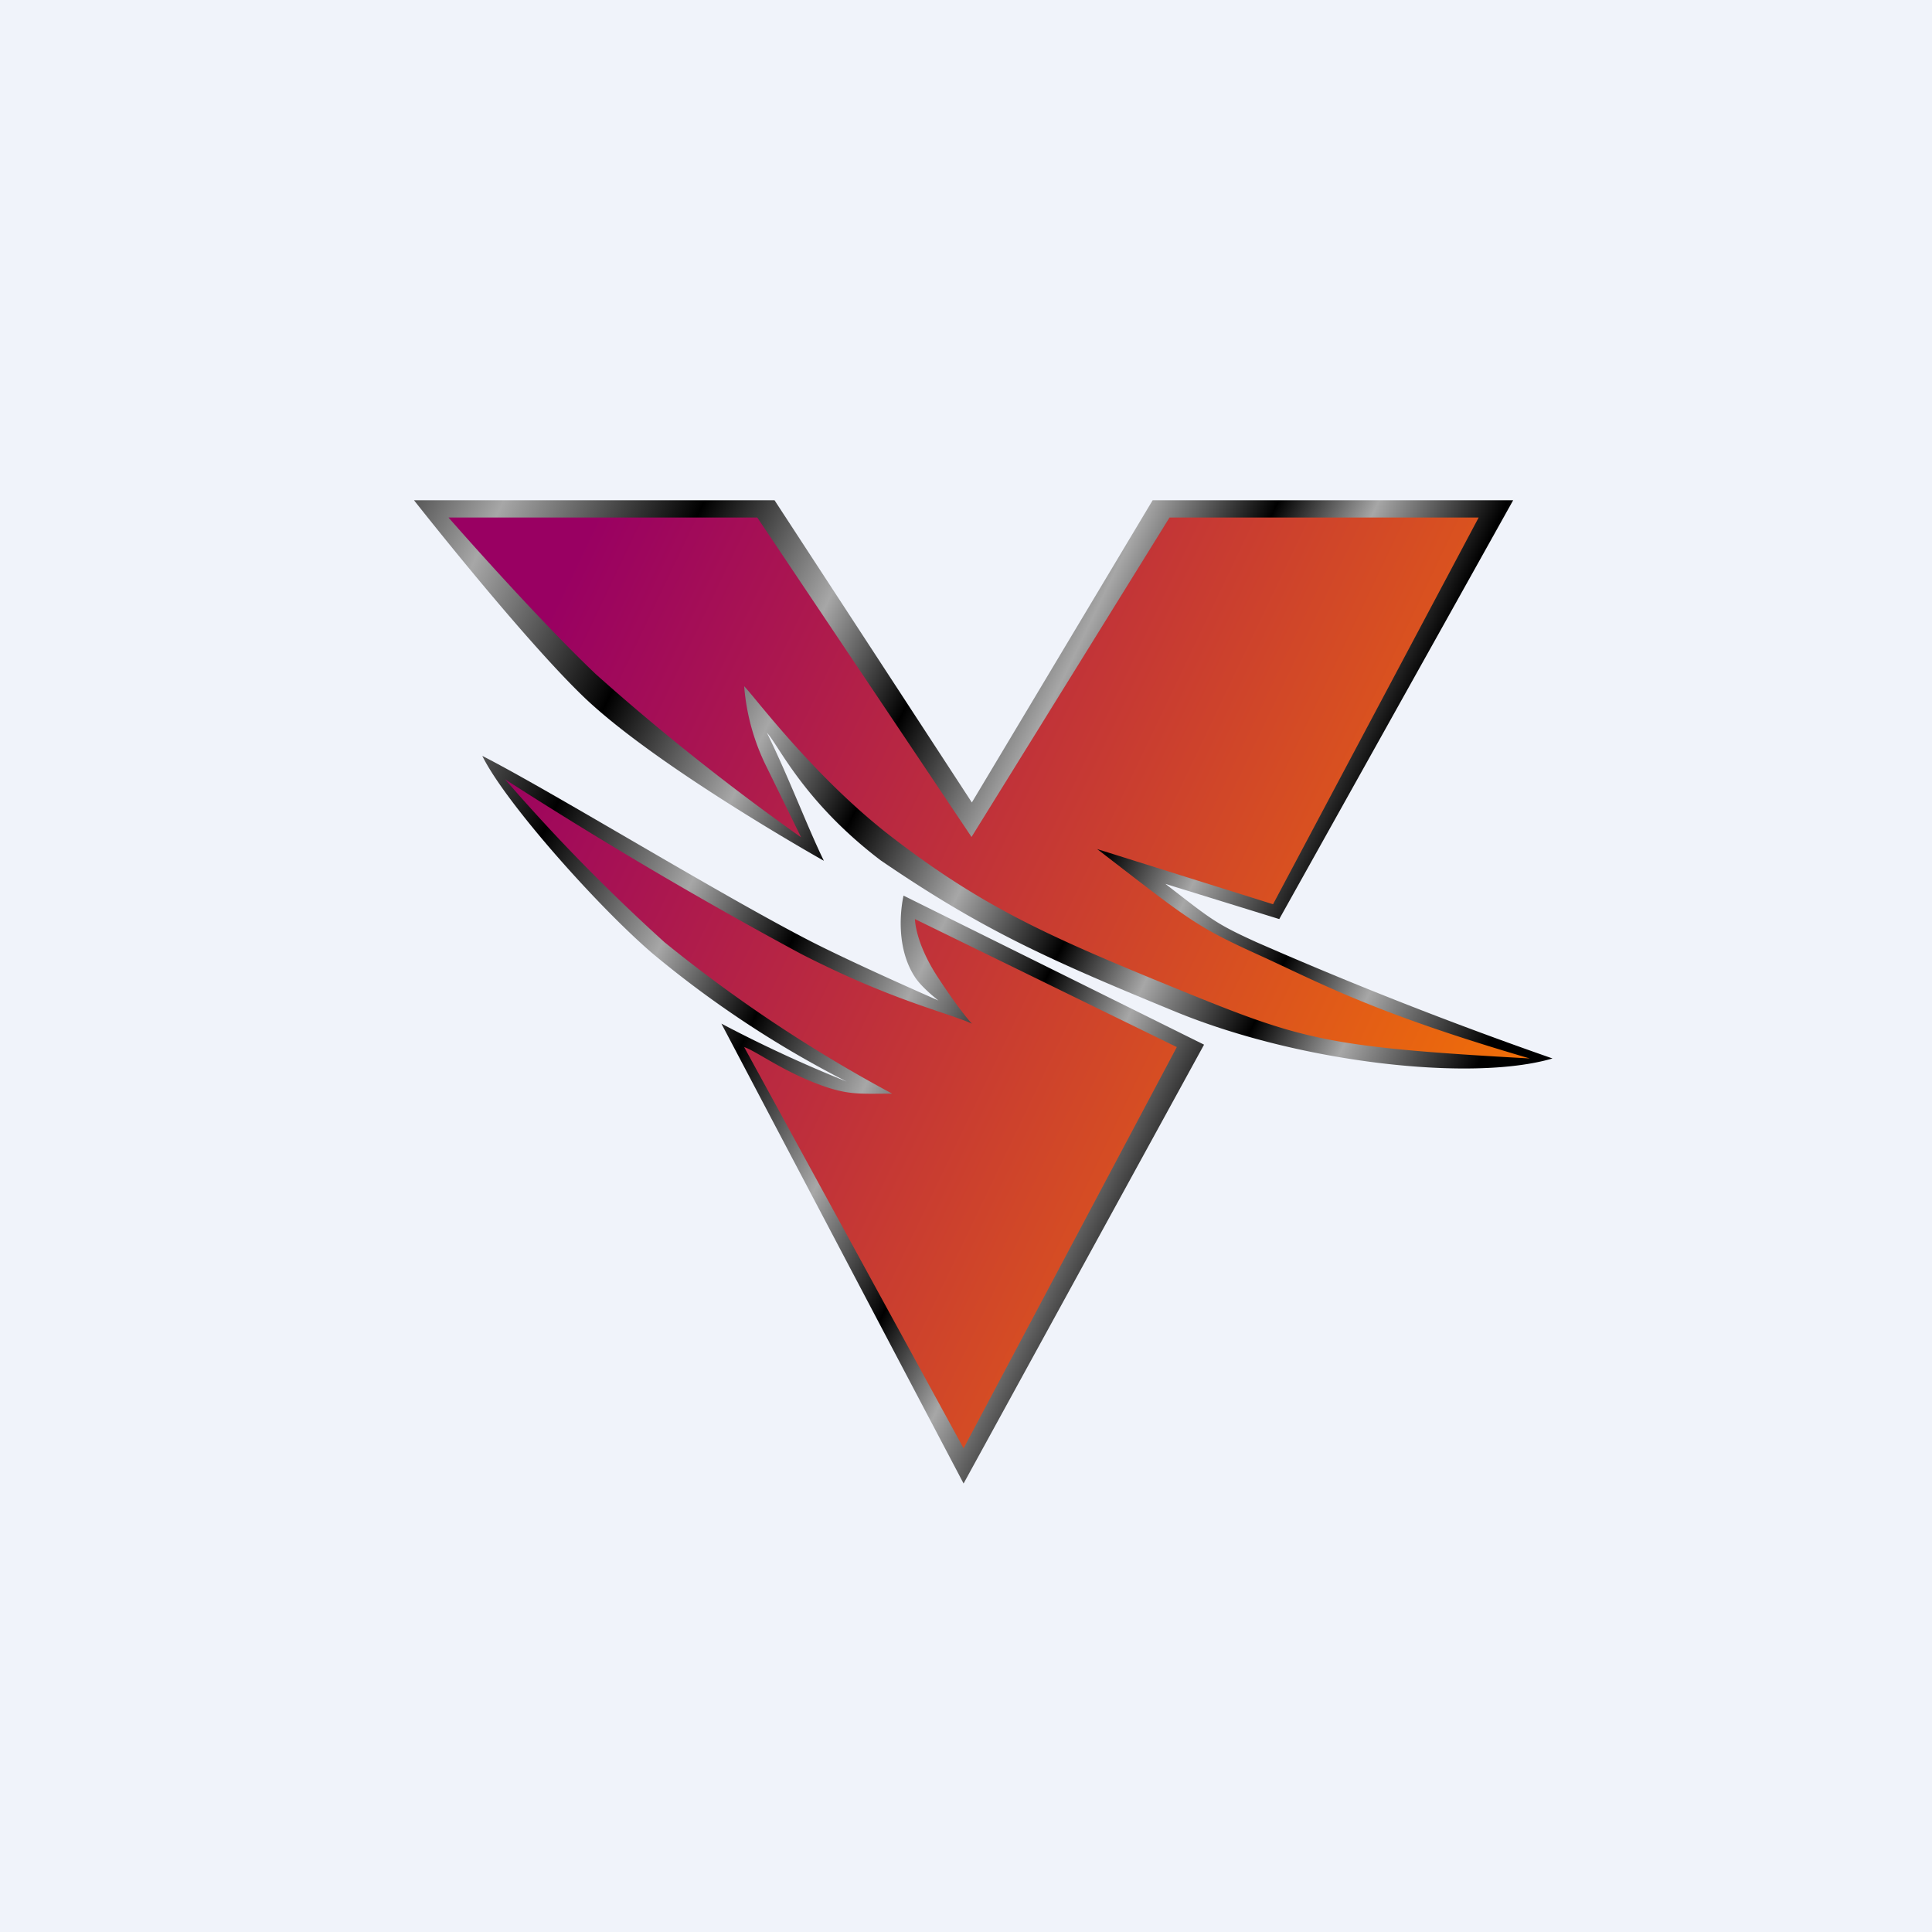
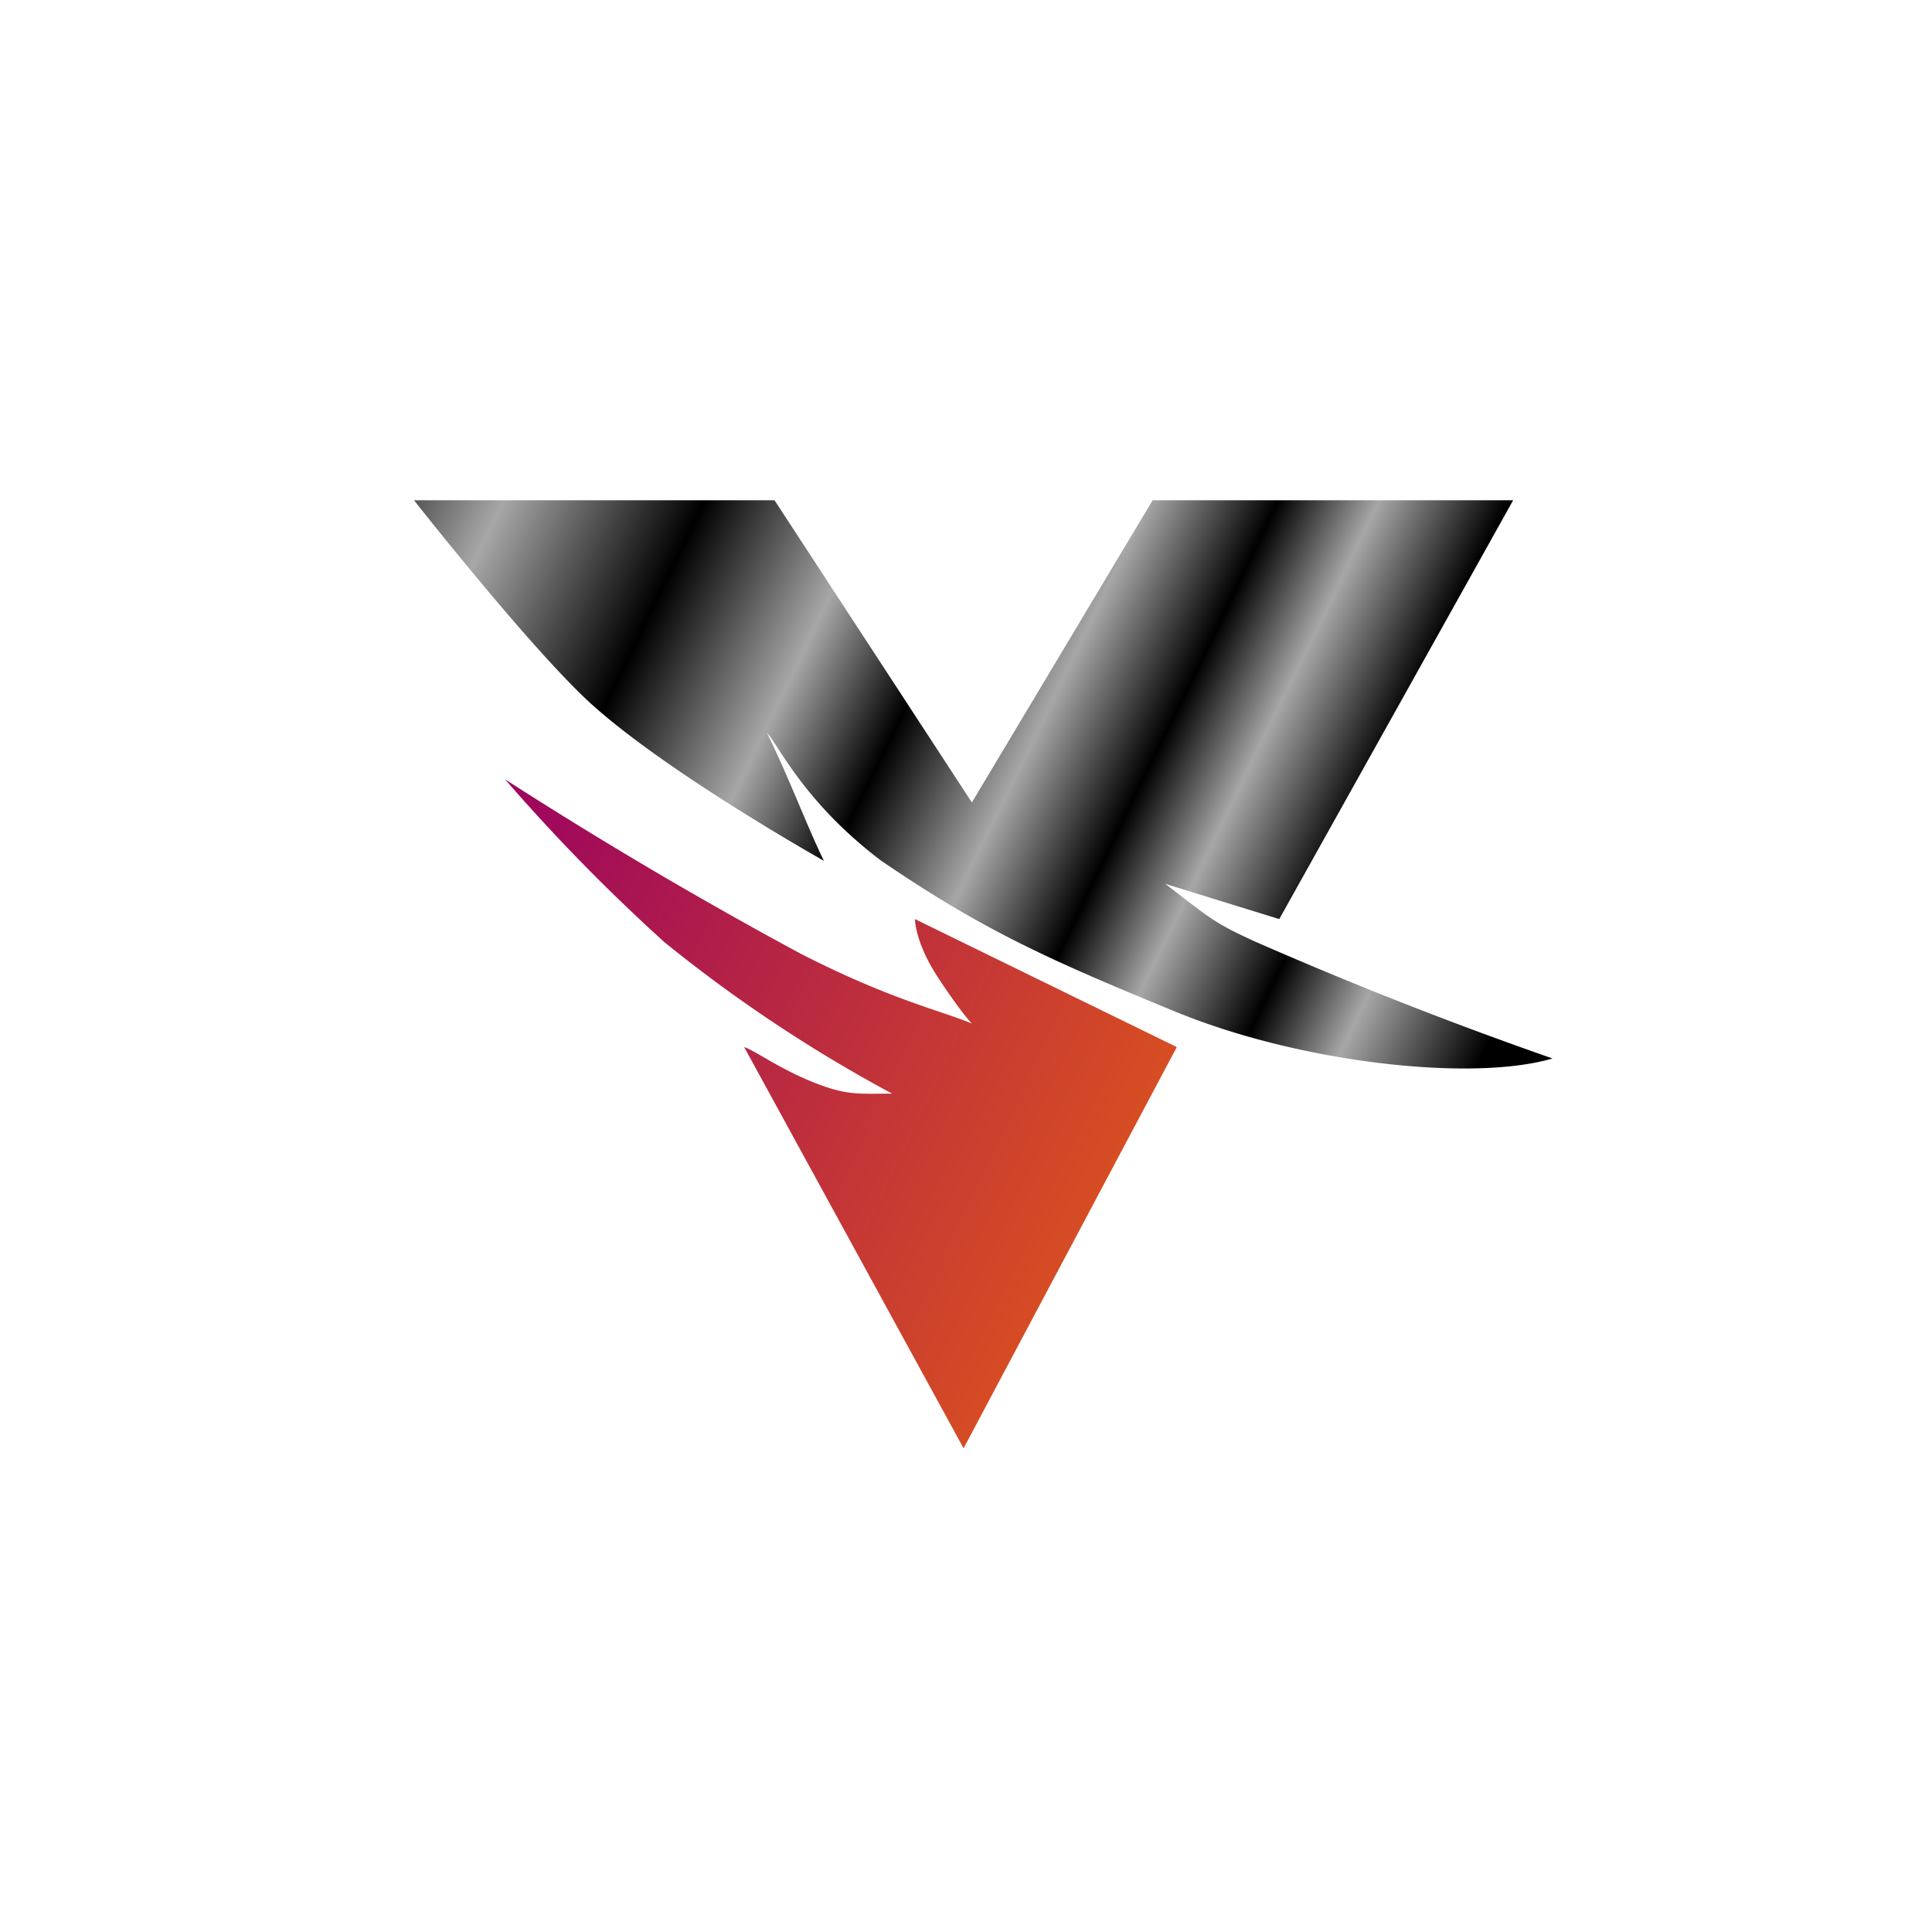
<svg xmlns="http://www.w3.org/2000/svg" width="56" height="56" viewBox="0 0 56 56">
-   <path fill="#F0F3FA" d="M0 0h56v56H0z" />
  <path d="M22.45 14.5H12s3.15 4.01 4.95 5.73c2.15 2.04 6.93 4.72 6.93 4.72-.5-1.03-.99-2.36-1.65-3.71.33.34 1.05 1.99 3.3 3.7 2.97 2.03 4.88 2.88 8.58 4.4 3.63 1.48 8.58 2.02 10.89 1.34a119.5 119.5 0 0 1-8.58-3.37c-1.21-.55-1.32-.67-2.64-1.69l3.3 1.02 6.78-12.14H33.41l-5.24 8.76-5.72-8.76Z" fill="url(#arw3tpg2h)" />
-   <path d="m34.9 30.28-8.71-4.32s-.33 1.35.33 2.36c.2.31.68.68.68.68s-2.29-1-3.65-1.69c-2.64-1.35-7.59-4.39-9.57-5.4.66 1.35 3.37 4.39 4.95 5.74a30.25 30.25 0 0 0 5.61 3.7 38.31 38.31 0 0 1-3.63-1.68L27.93 43l6.97-12.72Z" fill="url(#brw3tpg2h)" />
-   <path d="M21.96 15H13s2.48 2.84 4.28 4.55a67.24 67.24 0 0 0 5.94 4.72l-.99-2.02a6.36 6.36 0 0 1-.66-2.36c.33.34 2.05 2.66 4.29 4.38 2.64 2.03 4.55 2.88 8.25 4.39 3.63 1.48 4.29 1.69 10.23 2.02-4.62-1.35-6.11-2.21-7.92-3.03-1.8-.82-1.98-1.01-4.62-3.04l5.1 1.6L42.86 15H33.9l-5.74 9.26-6.21-9.26Z" fill="url(#crw3tpg2h)" />
  <path d="m34.11 30.35-7.59-3.71s0 .67.66 1.68c.66 1.01.99 1.35.99 1.35-.77-.34-2.31-.67-4.95-2.02a130 130 0 0 1-8.58-5.06 54.09 54.09 0 0 0 4.62 4.72 41.93 41.93 0 0 0 6.6 4.39c-.99 0-1.32.06-2.31-.34s-1.65-.9-1.98-1.01l6.36 11.63 6.18-11.63Z" fill="url(#drw3tpg2h)" />
  <defs>
    <linearGradient id="arw3tpg2h" x1="11.01" y1="10.78" x2="44.65" y2="27.14" gradientUnits="userSpaceOnUse">
      <stop />
      <stop offset=".13" stop-color="#A7A7A7" />
      <stop offset=".27" />
      <stop offset=".39" stop-color="#A7A7A7" />
      <stop offset=".48" />
      <stop offset=".58" stop-color="#A7A7A7" />
      <stop offset=".67" />
      <stop offset=".74" stop-color="#A7A7A7" />
      <stop offset=".83" />
      <stop offset=".9" stop-color="#A7A7A7" />
      <stop offset="1" />
    </linearGradient>
    <linearGradient id="brw3tpg2h" x1="11.01" y1="10.78" x2="44.65" y2="27.14" gradientUnits="userSpaceOnUse">
      <stop offset=".13" stop-color="#A7A7A7" />
      <stop offset=".27" />
      <stop offset=".39" stop-color="#A7A7A7" />
      <stop offset=".48" />
      <stop offset=".58" stop-color="#A7A7A7" />
      <stop offset=".67" />
      <stop offset=".74" stop-color="#A7A7A7" />
      <stop offset=".83" />
    </linearGradient>
    <linearGradient id="crw3tpg2h" x1="16.36" y1="16.85" x2="44" y2="30.04" gradientUnits="userSpaceOnUse">
      <stop stop-color="#990062" />
      <stop offset="1" stop-color="#EF6D09" />
    </linearGradient>
    <linearGradient id="drw3tpg2h" x1="16.36" y1="16.85" x2="44" y2="30.04" gradientUnits="userSpaceOnUse">
      <stop stop-color="#990062" />
      <stop offset="1" stop-color="#EF6D09" />
    </linearGradient>
  </defs>
</svg>